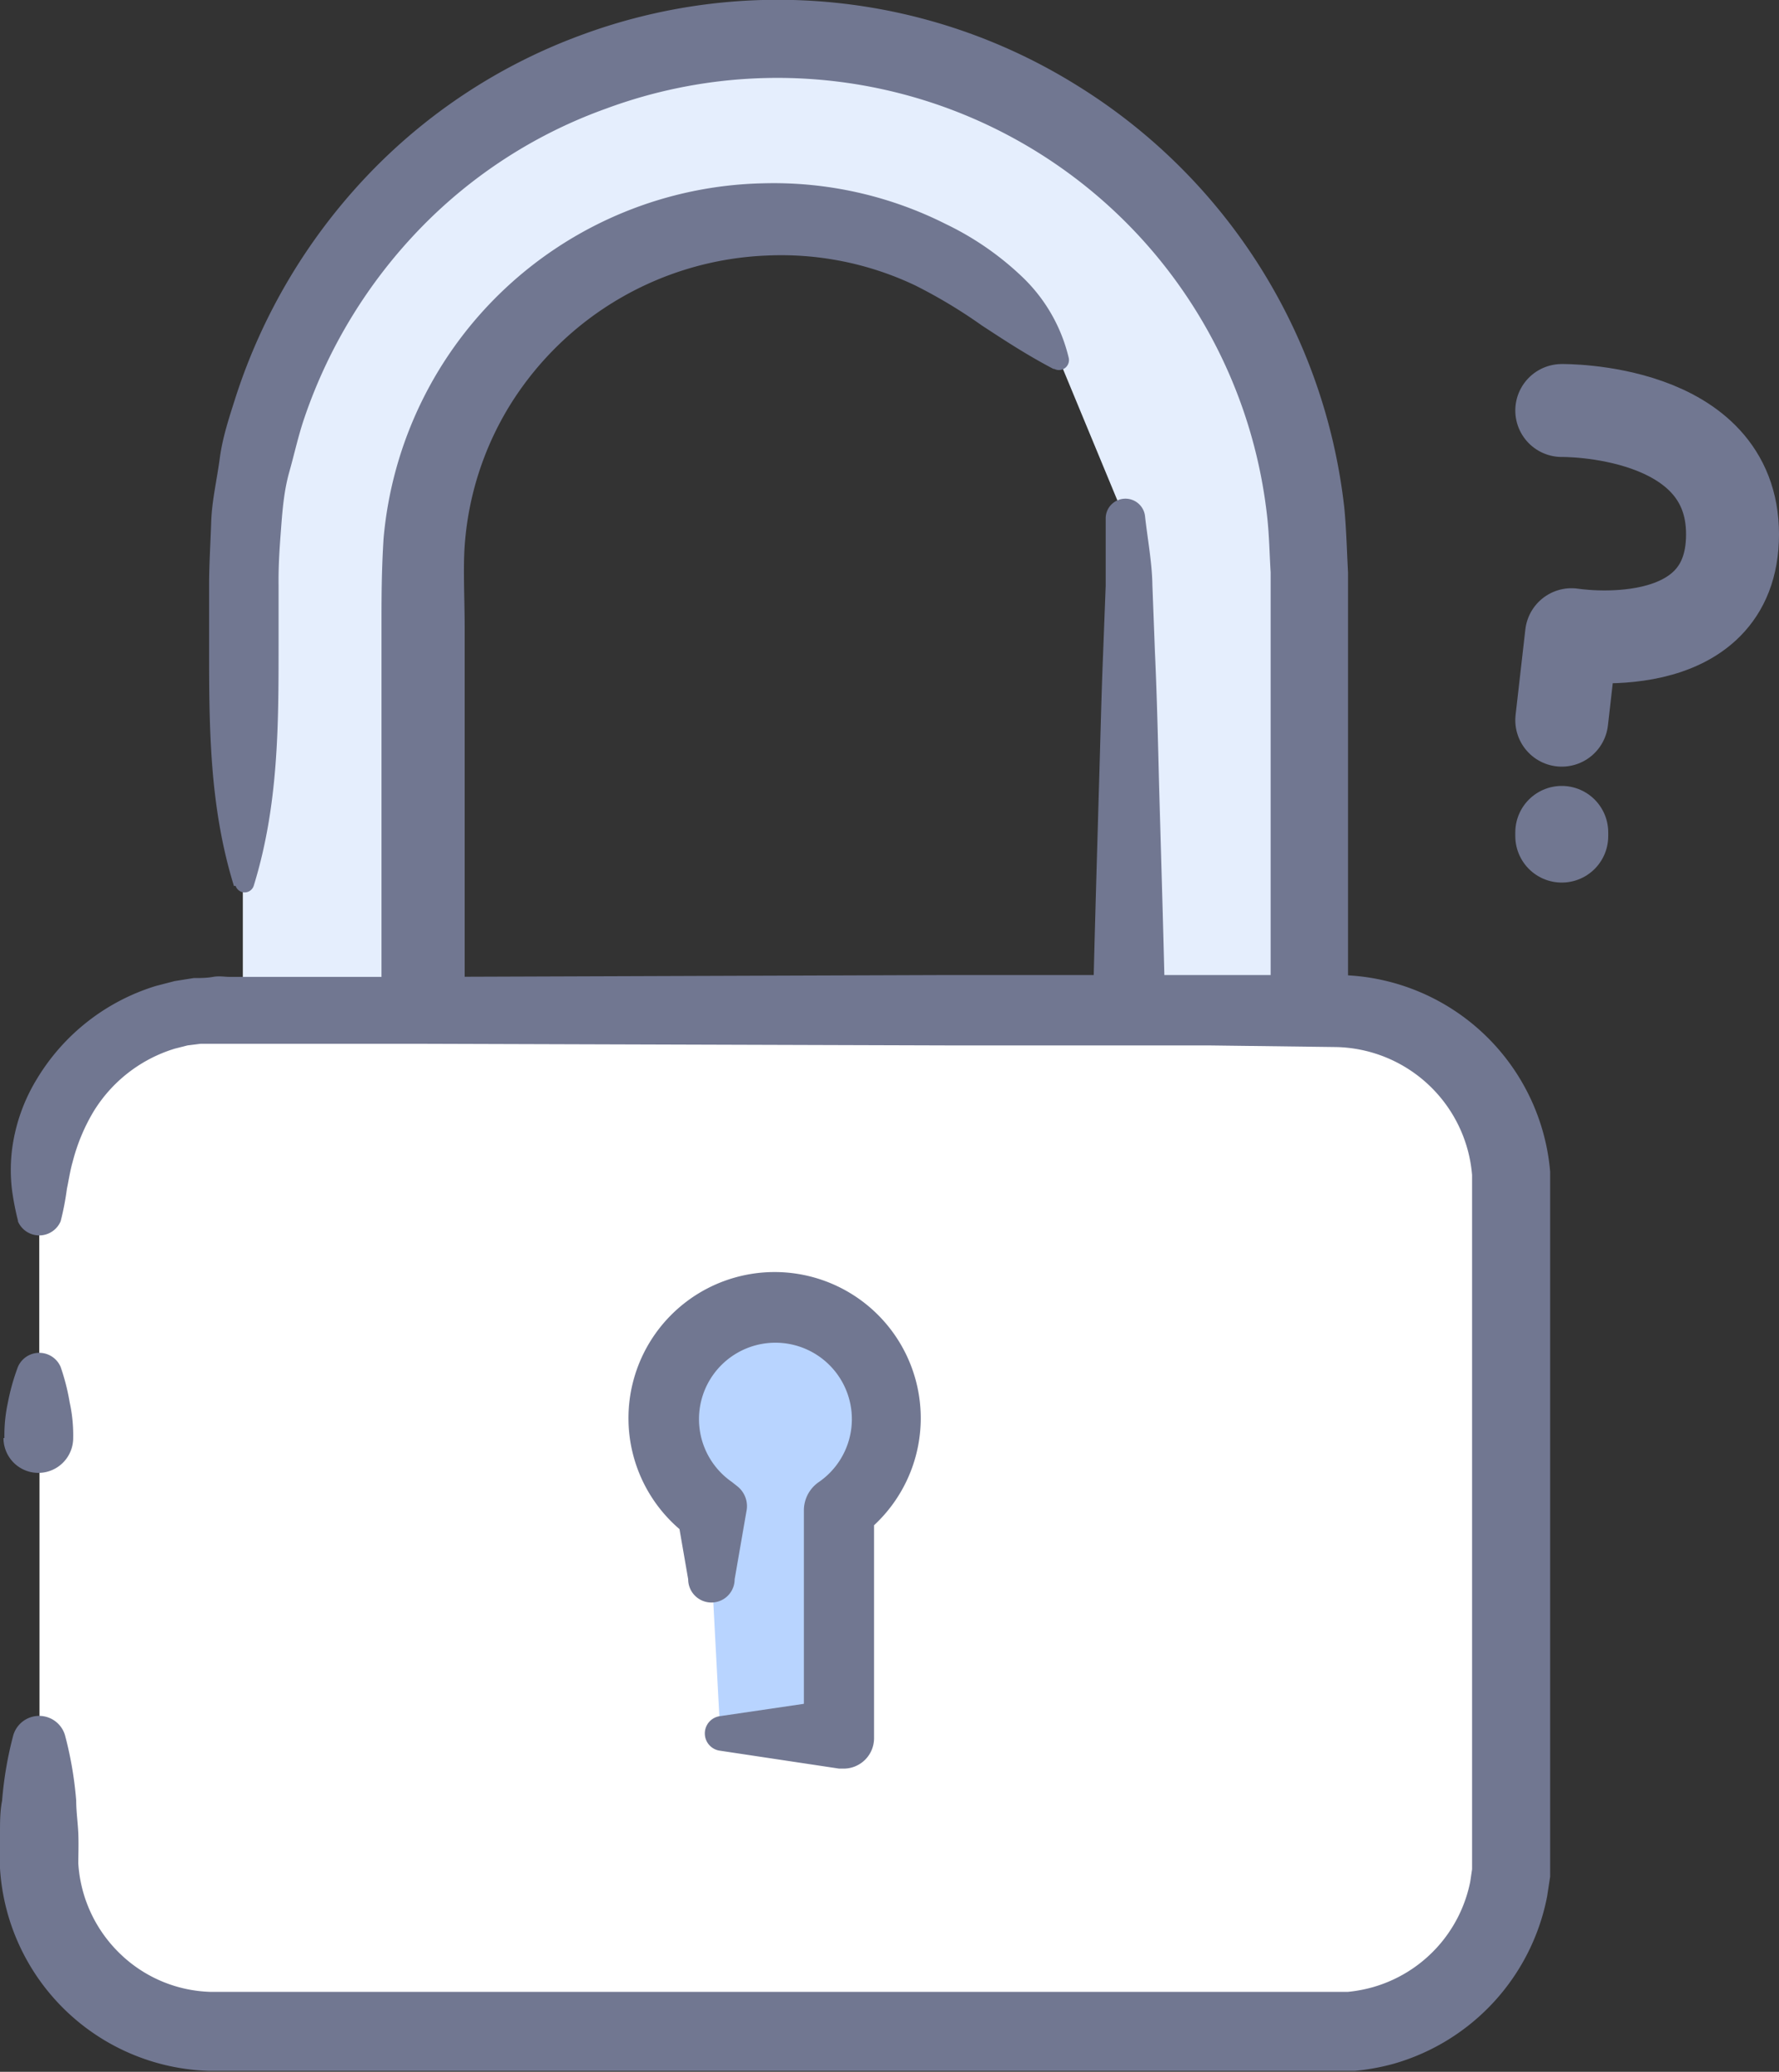
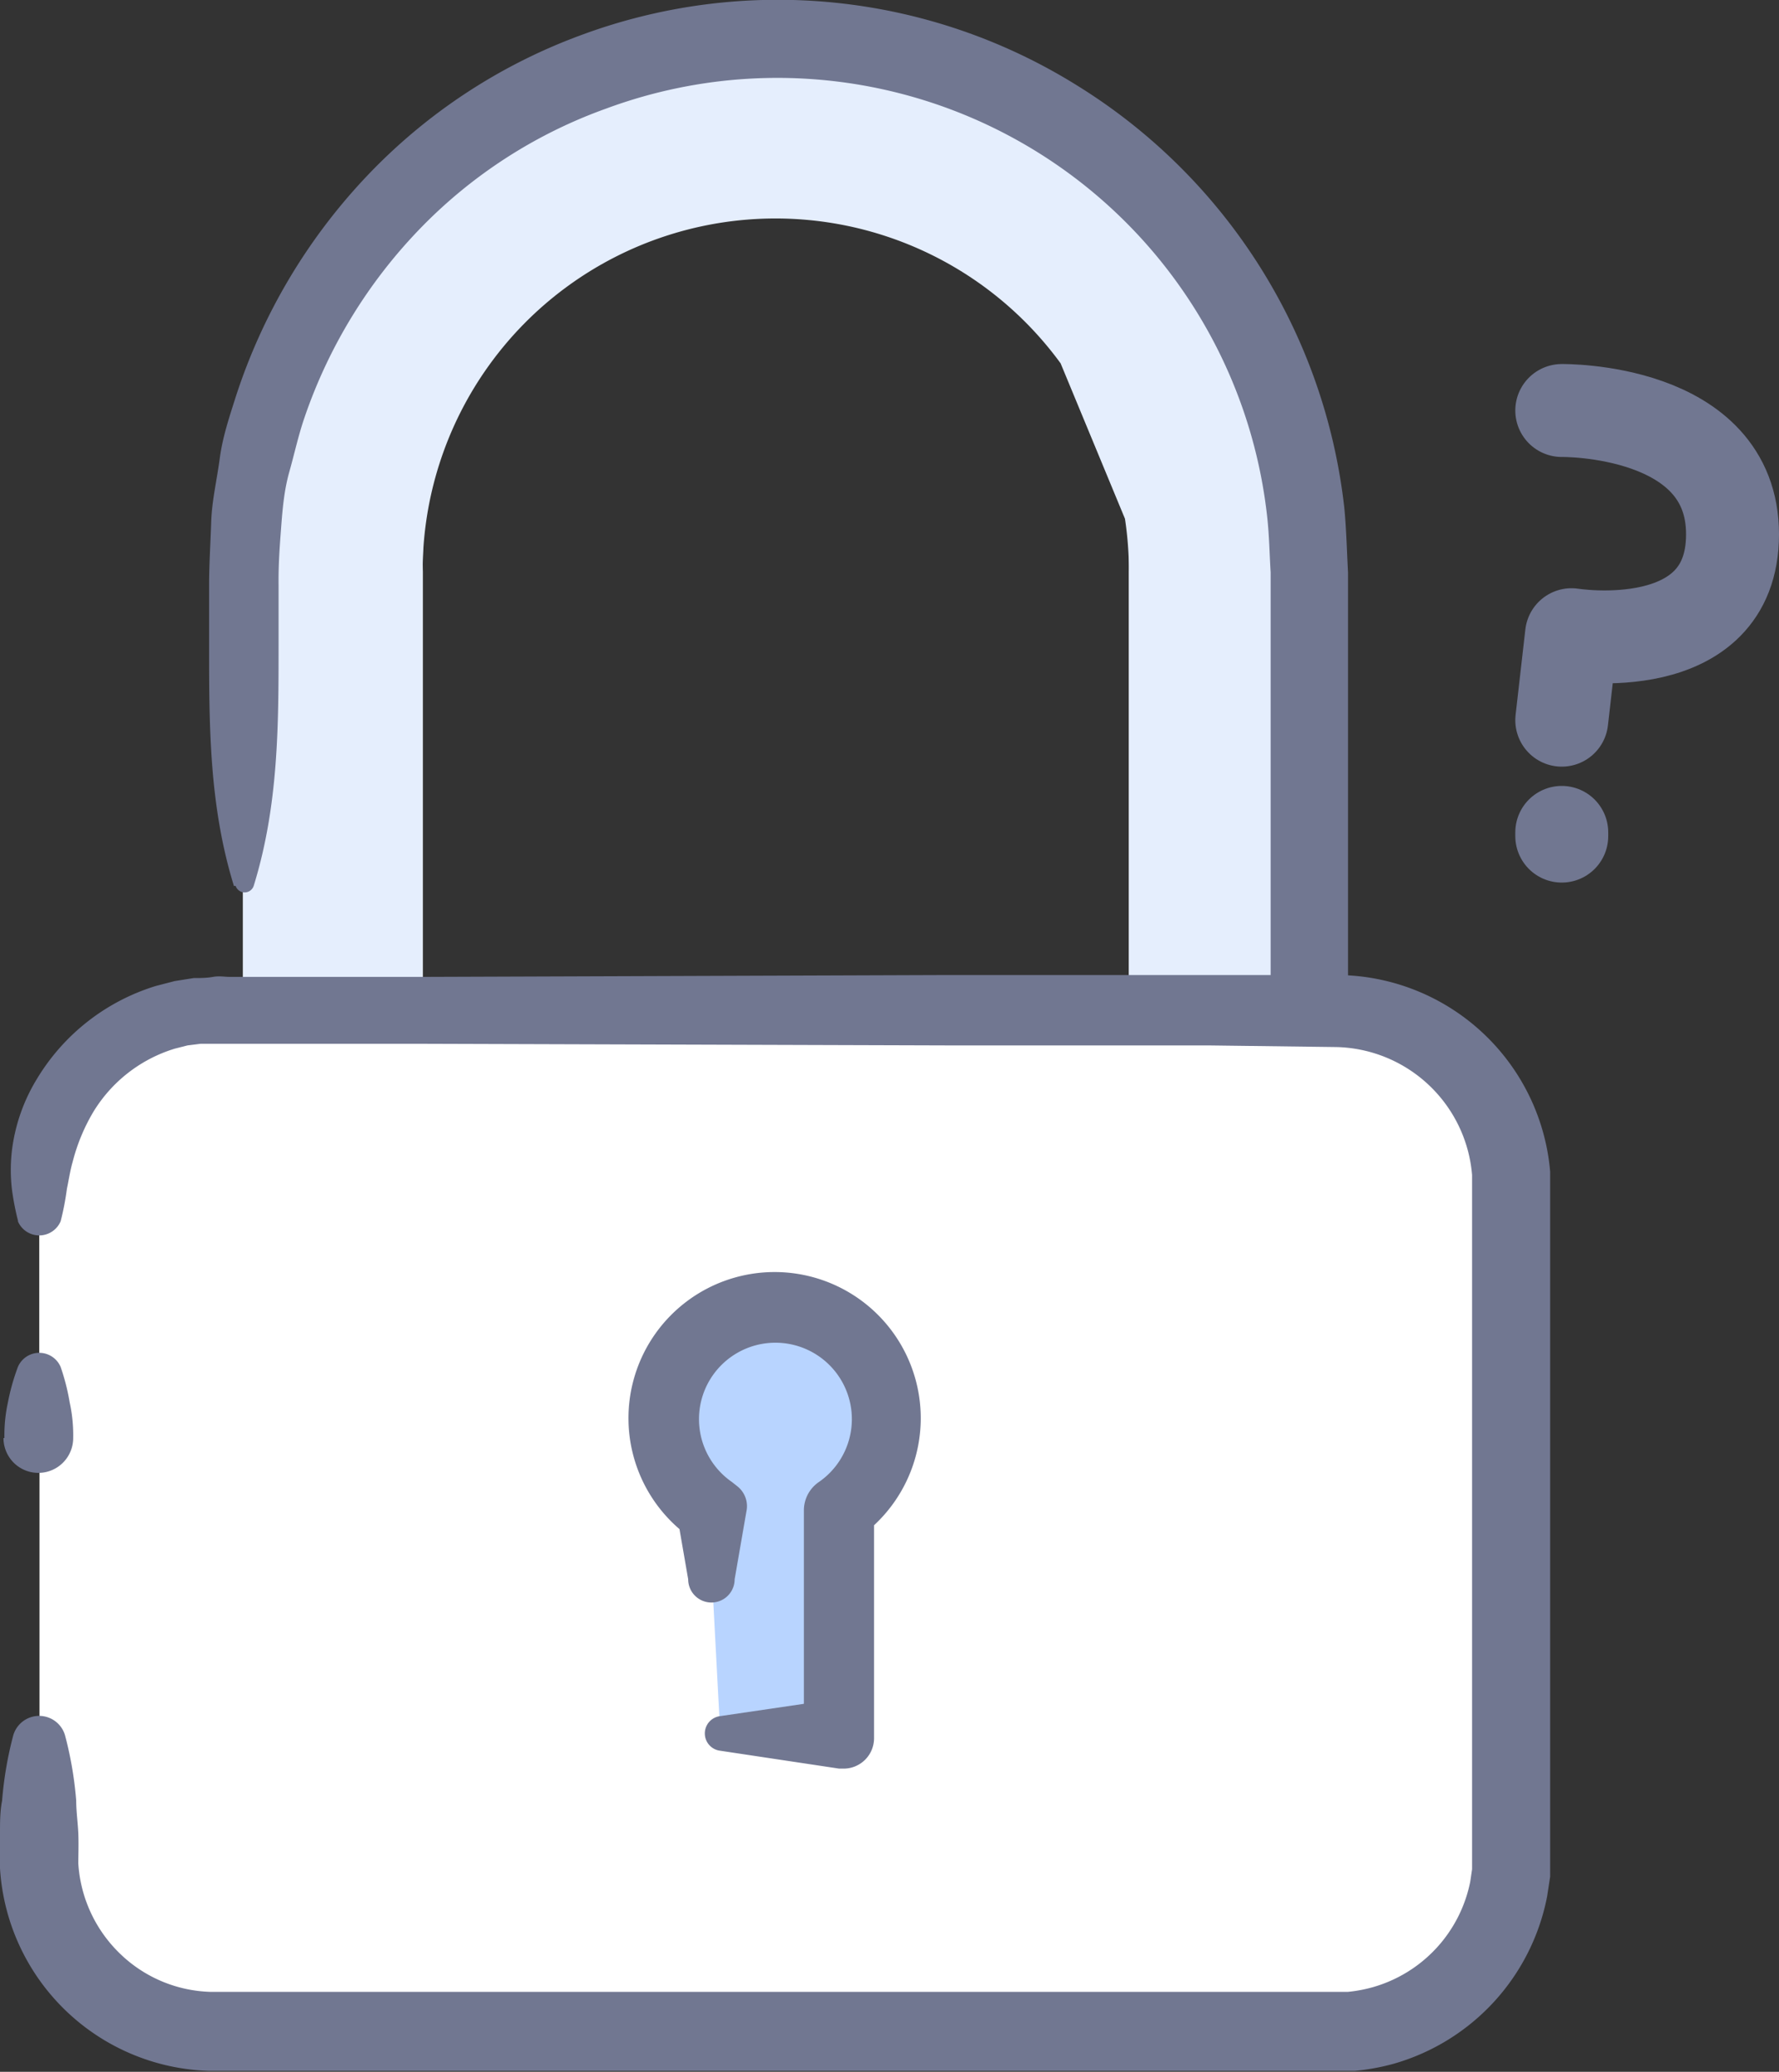
<svg xmlns="http://www.w3.org/2000/svg" viewBox="0 0 76.57 89.18">
  <rect x="0" y="0" width="76.57" height="89.18" fill="#333333" stroke="none" />
  <defs>
    <style>.cls-1{fill:#fff;}.cls-2{fill:#e5eefd;}.cls-3{fill:#717791;}.cls-4{fill:#b8d4ff;}.cls-5{fill:none;stroke:#717791;stroke-linecap:round;stroke-linejoin:round;stroke-width:4px;}</style>
  </defs>
  <title>login-notsure</title>
  <g id="Layer_2" data-name="Layer 2">
    <g id="Layer_1-2" data-name="Layer 1">
      <path class="cls-1" d="M10.46,37.73V24.61a22.93,22.93,0,0,1,45.87,0V49.34a3.87,3.87,0,0,1-3.87,3.87H14.33a3.87,3.87,0,0,1-3.87-3.87V37.73m7.74,7.74H48.59V24.61a15.2,15.2,0,1,0-30.39,0Z" />
      <path class="cls-2" d="M10.46,38.14V24.61a22.93,22.93,0,0,1,45.87,0V49.34a3.87,3.87,0,0,1-3.87,3.87H14.33a3.87,3.87,0,0,1-3.87-3.87v-5.4m35.19-28.3a15.19,15.19,0,0,0-27.46,9V45.47H48.59V24.61a15.25,15.25,0,0,0-.17-2.28" />
      <path class="cls-3" d="M10.07,38.14C9,34.68,9,31.23,9,27.77l0-2.59c0-.85.06-1.82.09-2.72s.25-1.83.37-2.74.42-1.8.7-2.68a25,25,0,0,1,5.61-9.44,24.2,24.2,0,0,1,9.19-6.07,24.34,24.34,0,0,1,21.4,2.15A24.58,24.58,0,0,1,57.86,21.86c.09.92.11,1.85.16,2.78v7.78l0,10.37v6.48a5.86,5.86,0,0,1-.28,1.79,5.54,5.54,0,0,1-2.2,2.87,5.4,5.4,0,0,1-1.68.74,5.16,5.16,0,0,1-.91.15l-.45,0h-8.1c-6.91,0-13.83,0-20.74-.2l-5.19-.12-2.59-.06-1.3,0a5.44,5.44,0,0,1-1.61-.24A5,5,0,0,1,9.6,50.7a5.21,5.21,0,0,1-.16-1.57l.17-5.19a.86.86,0,0,1,1.71,0l.17,5.19a2.8,2.8,0,0,0,2.08,2.81,3.12,3.12,0,0,0,1,.08l1.3,0,2.59-.06,5.19-.12c6.91-.18,13.83-.19,20.74-.2h8.3a1.93,1.93,0,0,0,.37-.06,2.14,2.14,0,0,0,.68-.3A2.28,2.28,0,0,0,54.58,50a2.53,2.53,0,0,0,.11-.77V42.79l0-10.37V24.64c-.05-.8-.06-1.6-.15-2.4A21.21,21.21,0,0,0,26.1,4.67a21,21,0,0,0-8,5.15,21.86,21.86,0,0,0-5,8.17c-.26.76-.43,1.55-.65,2.33s-.29,1.59-.35,2.39-.12,1.58-.11,2.46l0,2.59c0,3.46,0,6.91-1.07,10.37a.41.41,0,0,1-.78,0Z" />
-       <path class="cls-3" d="M45.34,15.88c-1.18-.62-2.13-1.25-3.08-1.87a22,22,0,0,0-2.86-1.72A13.43,13.43,0,0,0,33,11,13.65,13.65,0,0,0,22,17.36a13.31,13.31,0,0,0-2,6.14c-.07,1,0,2.32,0,3.54V45.47L18.2,43.68c5.06,0,10.13,0,15.19,0s10.13.06,15.19.15h0L47,45.47c.07-3.86.19-7.72.3-11.58.06-1.93.1-3.86.18-5.79l.11-2.89c0-1,0-1.82,0-2.76v-.17a.85.85,0,0,1,1.69-.09c.11,1,.31,2.06.32,3l.11,2.89c.09,1.93.13,3.86.18,5.79.11,3.86.23,7.72.3,11.58a1.56,1.56,0,0,1-1.54,1.59h-.06c-5.06.09-10.13.11-15.19.15s-10.13.05-15.19,0a1.79,1.79,0,0,1-1.79-1.79V27c0-1.24,0-2.4.09-3.83A16.76,16.76,0,0,1,32.87,7.89,16.46,16.46,0,0,1,40.7,9.64,12.78,12.78,0,0,1,44,11.92a7.07,7.07,0,0,1,2,3.49.43.43,0,0,1-.62.47Z" />
      <path class="cls-1" d="M1.69,60.09v-9a7.61,7.61,0,0,1,7.61-7.61H57.48a7.61,7.61,0,0,1,7.61,7.61V79.86a7.61,7.61,0,0,1-7.61,7.61H9.31a7.61,7.61,0,0,1-7.61-7.61V60.09" />
      <path class="cls-3" d="M.78,52.57a11.85,11.85,0,0,1-.27-1.4,7.21,7.21,0,0,1,0-1.62,7.7,7.7,0,0,1,1.08-3.11,9.08,9.08,0,0,1,5.12-4l.81-.21.82-.13c.28,0,.55,0,.83-.05s.48,0,.73,0h2.81l5.61,0,22.45-.08,11.22,0h5.63a9.25,9.25,0,0,1,9.1,8.46l0,.83v4.91l0,11.22V79.92l0,.86-.13.85A9.34,9.34,0,0,1,60,88.83a9.59,9.59,0,0,1-1.69.31l-.85,0H9a9.29,9.29,0,0,1-9-8.72,15.06,15.06,0,0,1,0-1.51c0-.47,0-.94.09-1.4a15.86,15.86,0,0,1,.48-2.81,1.16,1.16,0,0,1,2.23,0,15.86,15.86,0,0,1,.48,2.81c0,.47.07.94.09,1.4s0,1,0,1.3a5.91,5.91,0,0,0,1.78,3.87,5.83,5.83,0,0,0,3.92,1.66H57.46l.55,0a6.17,6.17,0,0,0,1.07-.2A5.93,5.93,0,0,0,63.28,81l.08-.54,0-.55V67.28l0-11.22V51.15l0-.57a6,6,0,0,0-5.85-5.51L52,45,40.75,45,18.3,44.93l-5.61,0H9.88c-.5,0-.88,0-1.25,0L8.07,45l-.55.14A6.23,6.23,0,0,0,4,47.89,8.18,8.18,0,0,0,3.13,50c-.11.38-.16.74-.25,1.17a11.85,11.85,0,0,1-.27,1.4,1,1,0,0,1-1.84,0Z" />
      <path class="cls-3" d="M.19,61.9a6.59,6.59,0,0,1,.15-1.53,9.4,9.4,0,0,1,.43-1.53,1,1,0,0,1,1.84,0A9.4,9.4,0,0,1,3,60.37a6.58,6.58,0,0,1,.15,1.53,1.5,1.5,0,0,1-3,0Z" />
      <path class="cls-4" d="M31,74.61h5.1V65a4.79,4.79,0,1,0-5.45,0v3" />
      <path class="cls-3" d="M31,73.87l5.1-.75-1.5,1.5V65a1.48,1.48,0,0,1,.65-1.21,3.29,3.29,0,1,0-3.75,0h0l.24.19a1.09,1.09,0,0,1,.4,1l-.52,3a1,1,0,0,1-2,0l-.52-3,.65,1.23,0,0a6.29,6.29,0,1,1,7.18,0L37.62,65v9.82a1.31,1.31,0,0,1-1.31,1.31h-.19L31,75.36a.75.75,0,0,1,0-1.49Z" />
      <path class="cls-5" d="M67.22,31l.42-3.68s6.93,1.12,6.93-4.32-7.35-5.33-7.35-5.33" />
      <line class="cls-5" x1="67.22" y1="35.99" x2="67.22" y2="35.83" />
    </g>
  </g>
</svg>